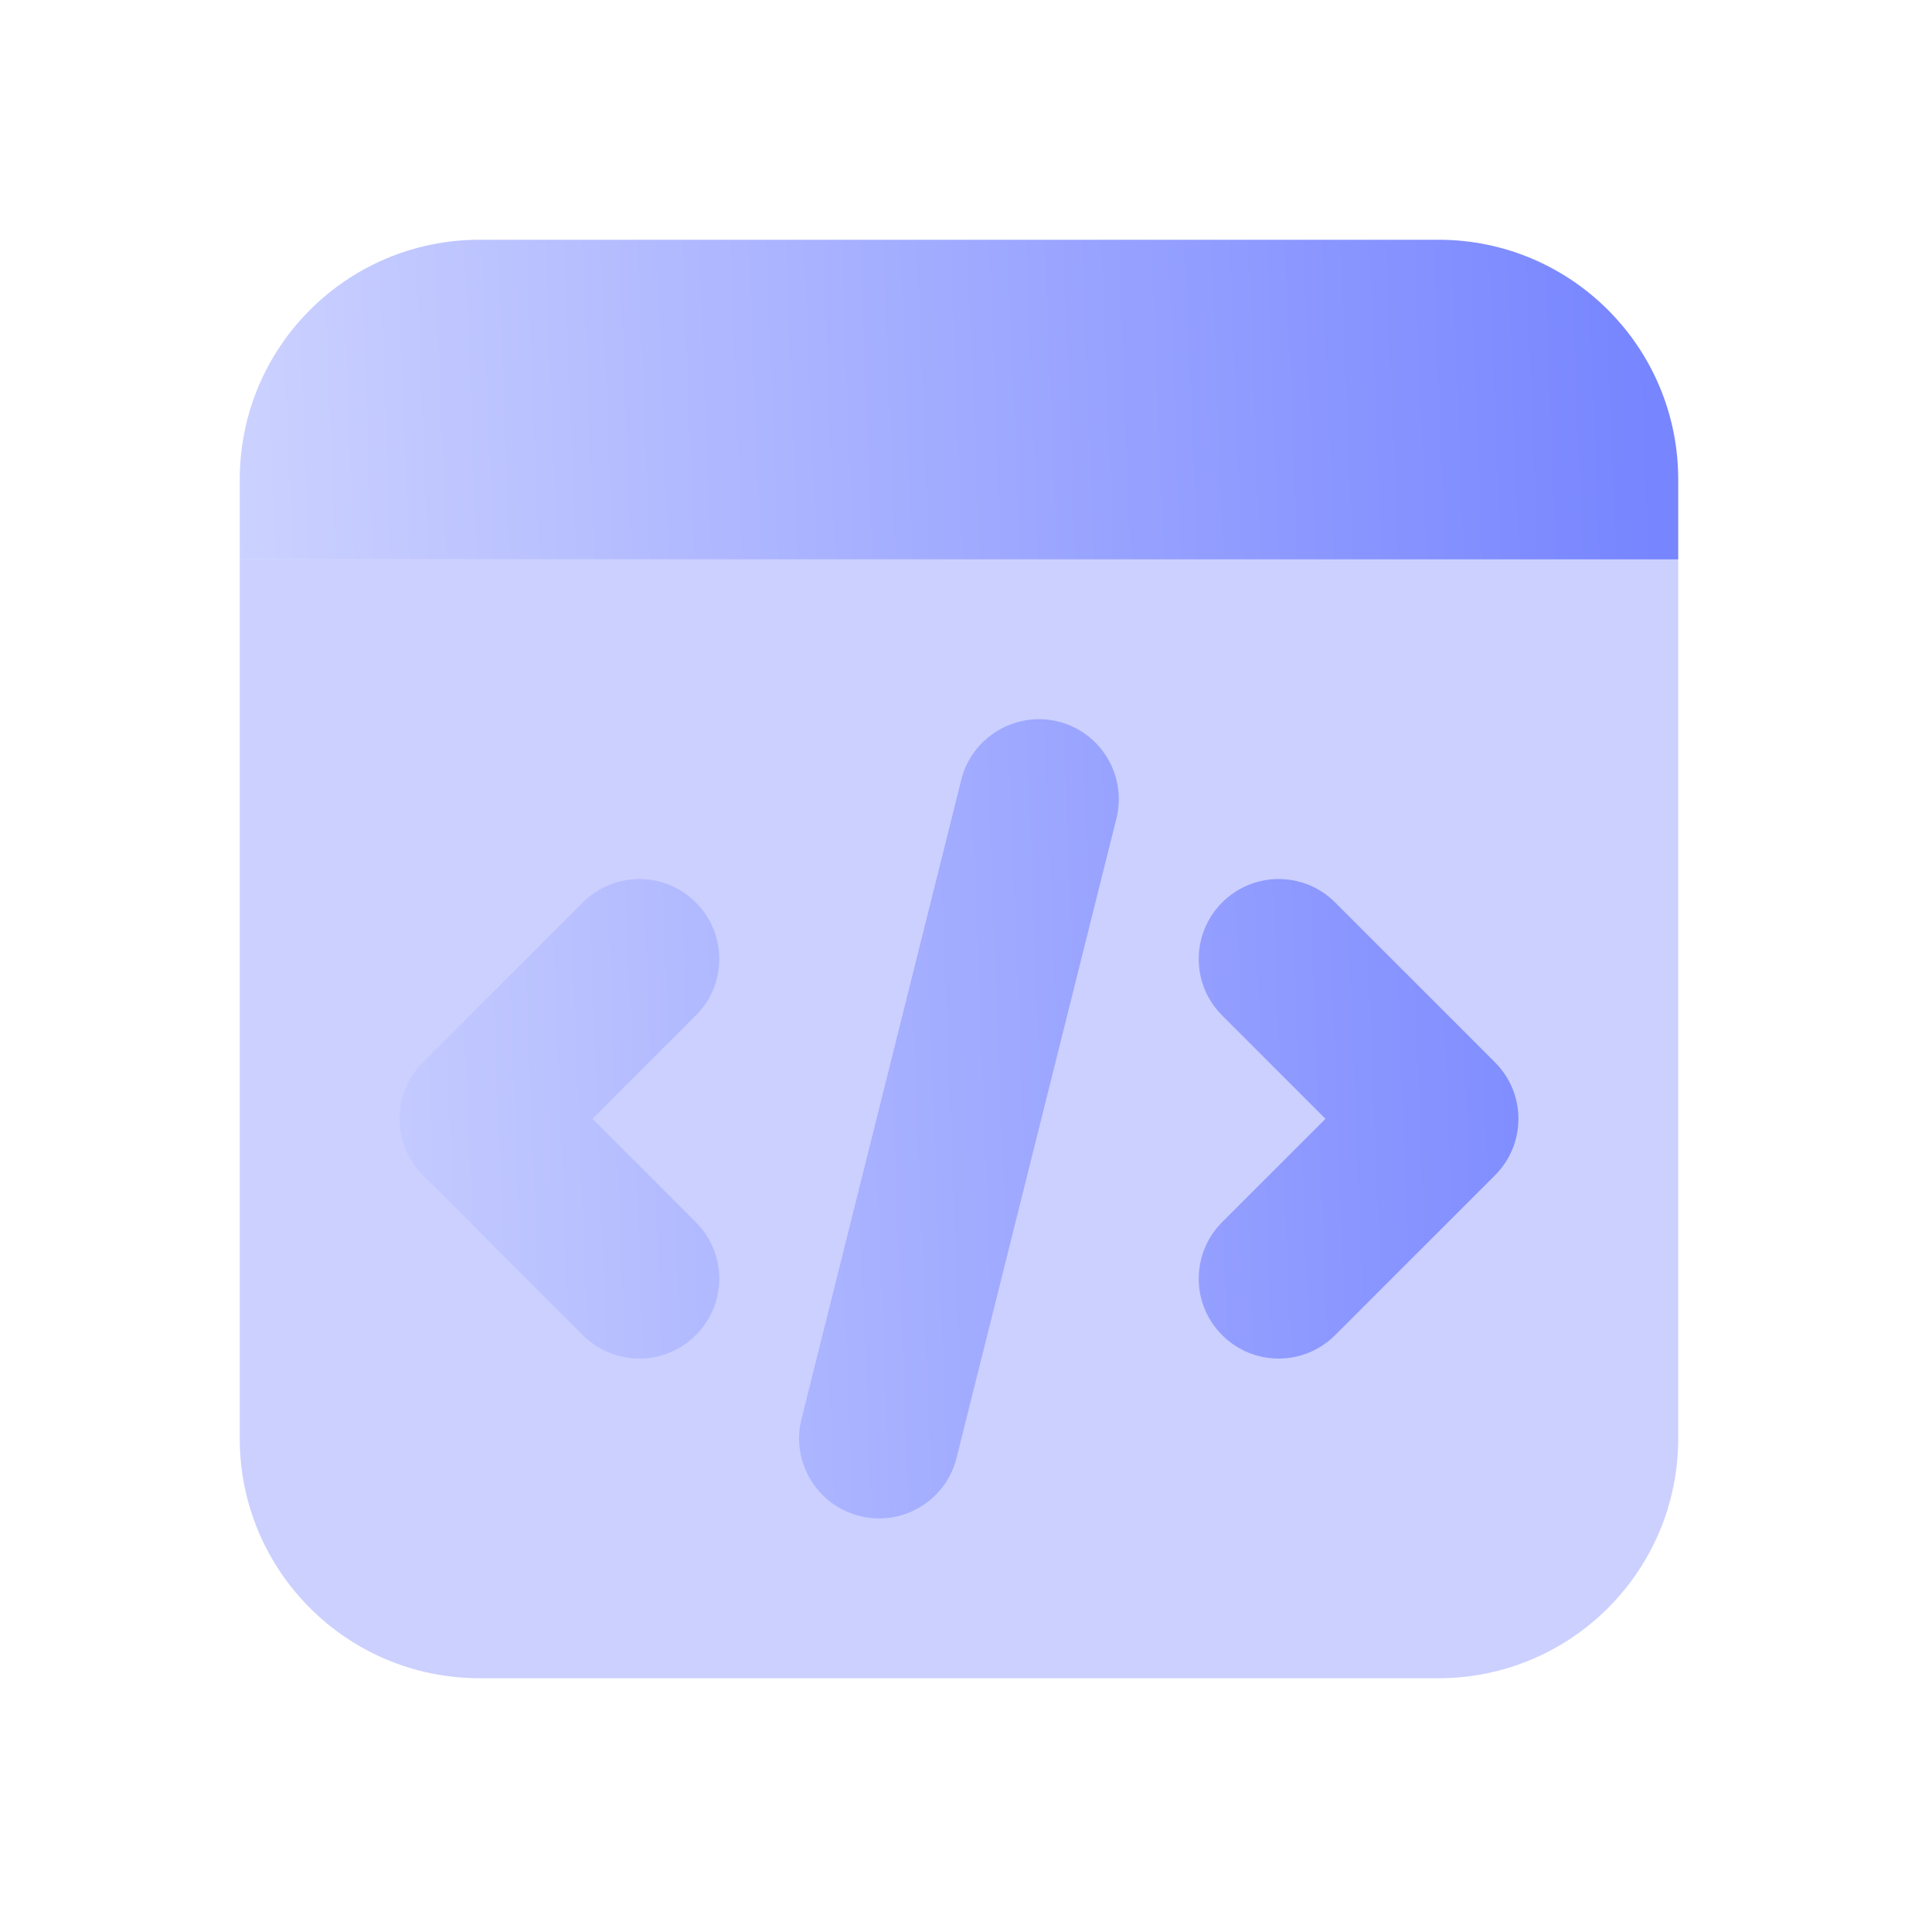
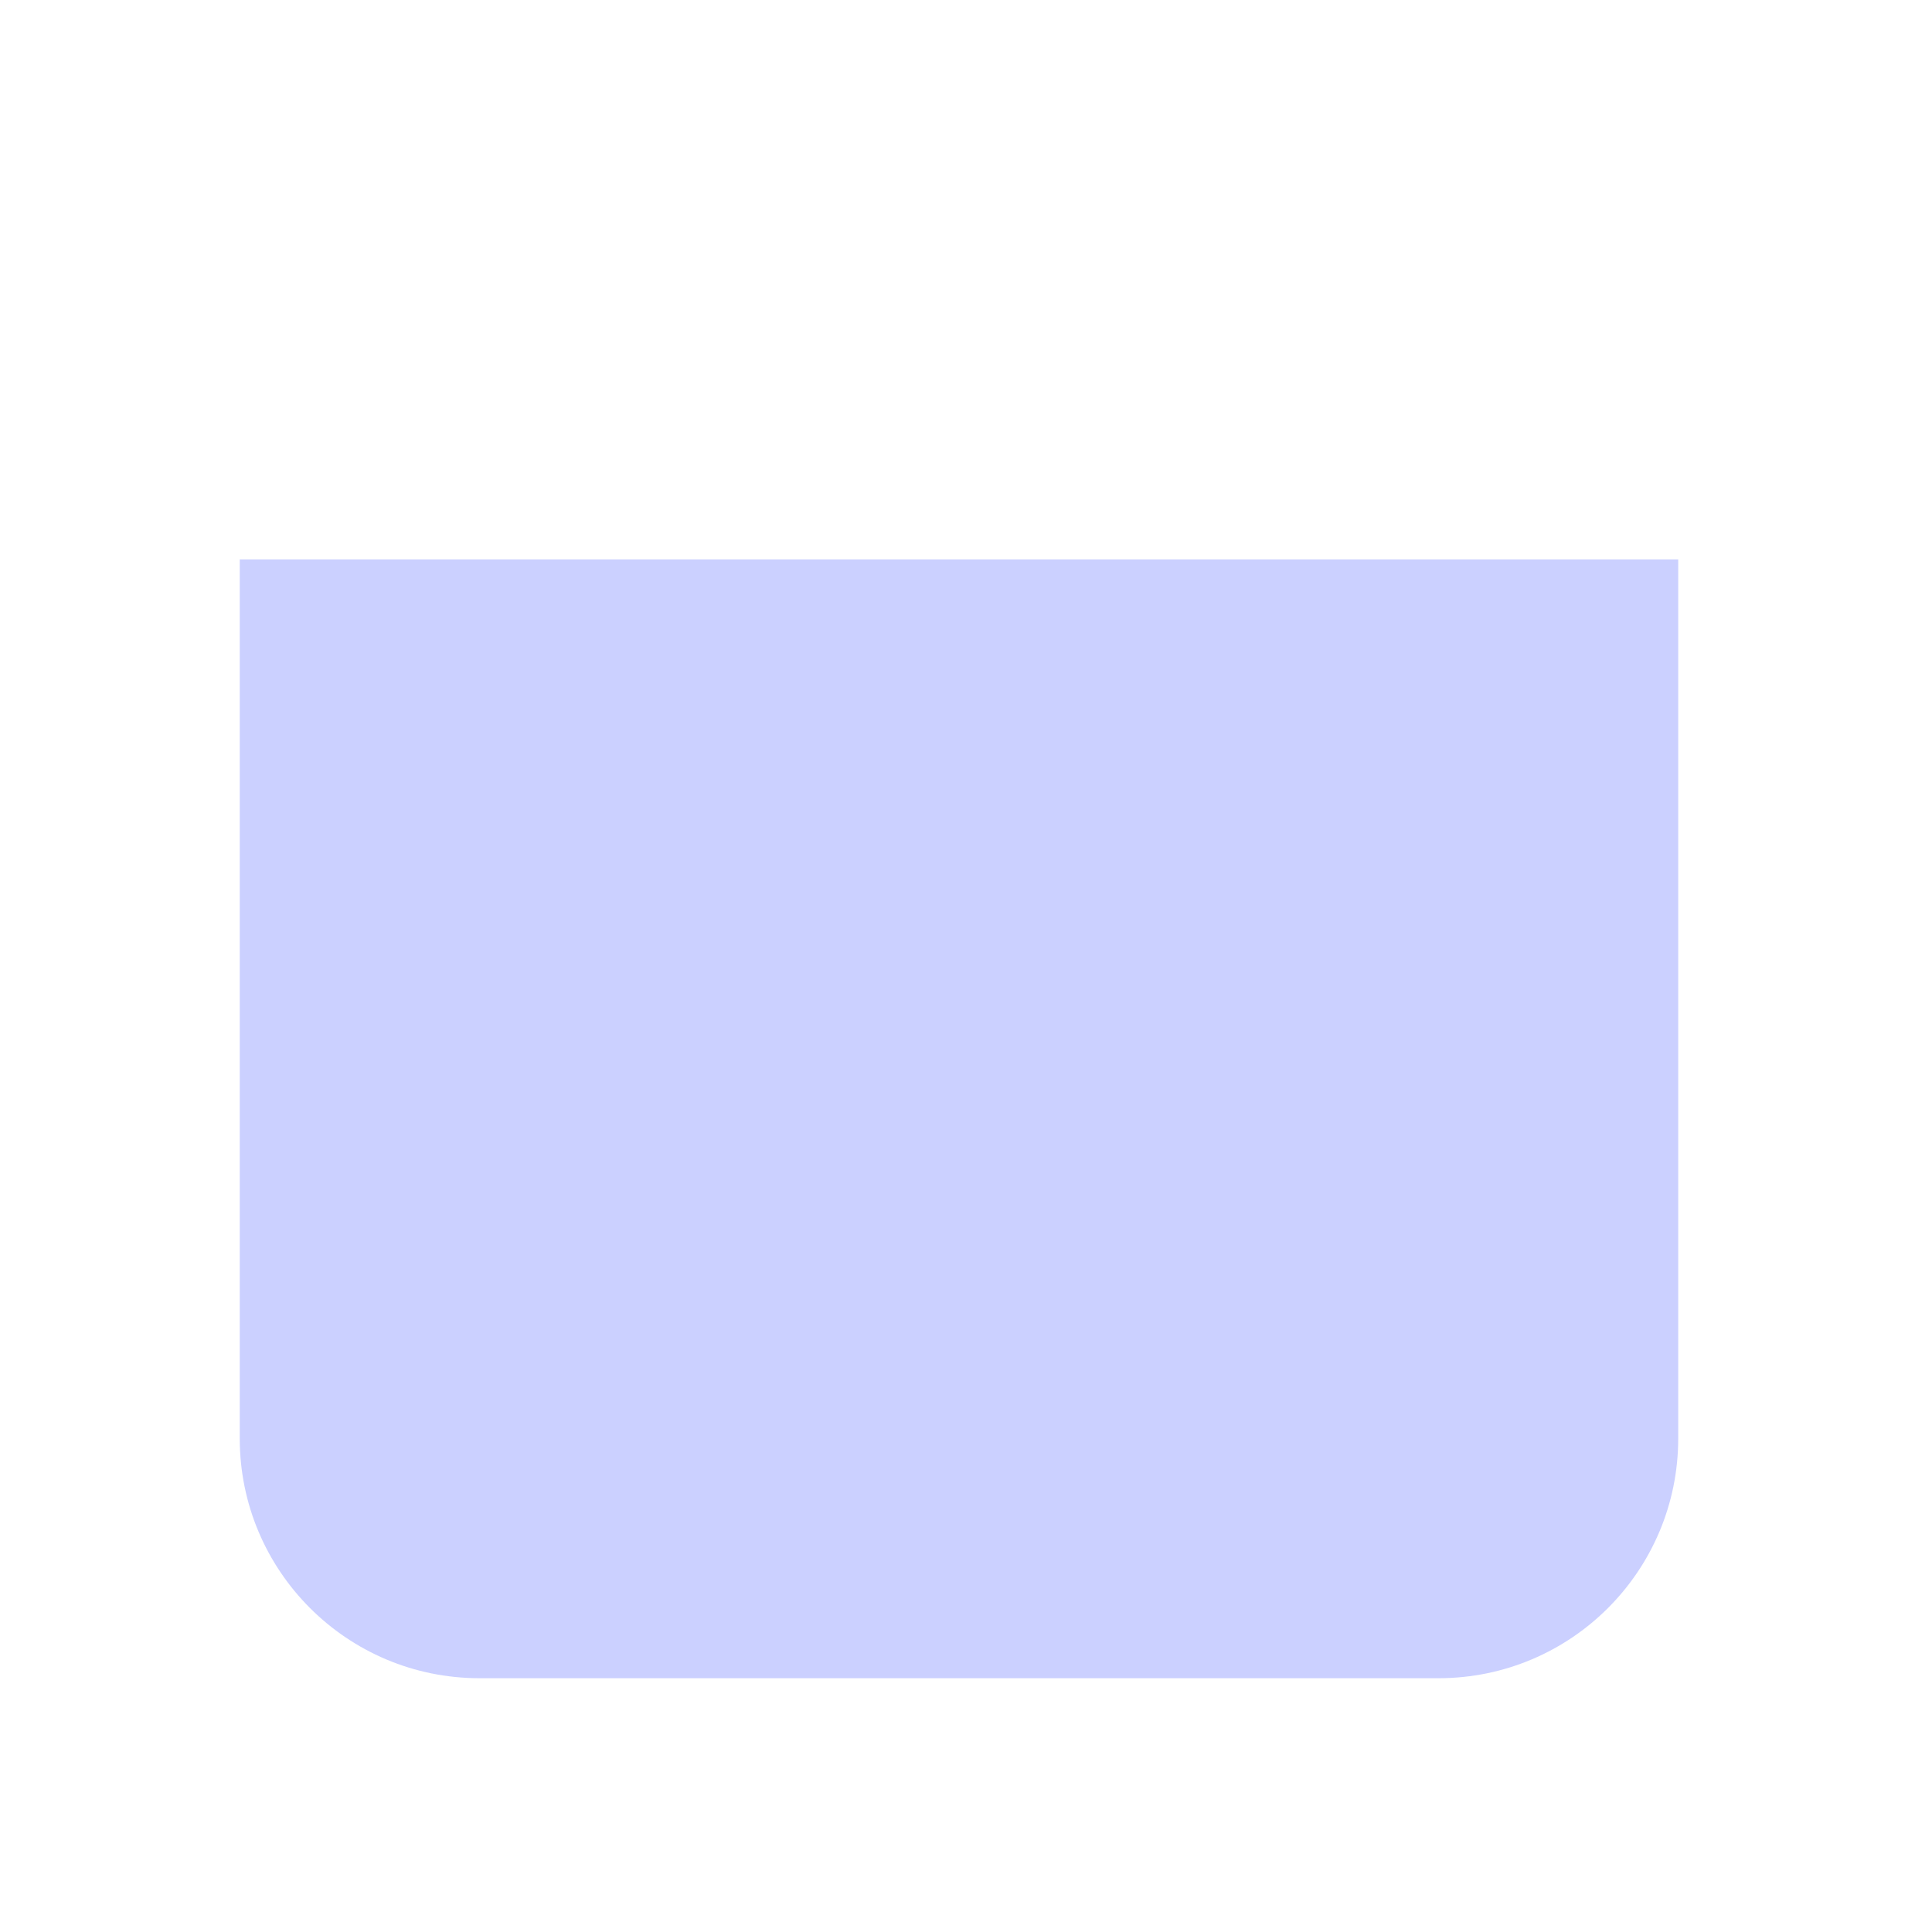
<svg xmlns="http://www.w3.org/2000/svg" width="53" height="53" viewBox="0 0 53 53" fill="none">
  <path d="M39.462 46.038H13.154C9.521 46.038 6.577 43.094 6.577 39.461V15.346H46.038V39.461C46.038 43.094 43.094 46.038 39.462 46.038Z" fill="#7785FF" fill-opacity="0.38" />
-   <path fill-rule="evenodd" clip-rule="evenodd" d="M6.577 15.346H46.038V13.154C46.038 9.521 43.094 6.577 39.462 6.577H13.154C9.521 6.577 6.577 9.521 6.577 13.154V15.346ZM23.583 41.588C23.762 41.634 23.94 41.654 24.118 41.654C25.1 41.654 25.992 40.989 26.242 39.992L30.627 22.453C30.918 21.278 30.206 20.088 29.03 19.794C27.86 19.505 26.665 20.215 26.371 21.39L21.987 38.928C21.695 40.104 22.408 41.294 23.583 41.588ZM35.077 37.269C34.516 37.269 33.954 37.054 33.527 36.626C32.67 35.769 32.67 34.384 33.527 33.526L36.362 30.692L33.527 27.857C32.67 27 32.67 25.614 33.527 24.757C34.384 23.9 35.77 23.9 36.627 24.757L41.011 29.142C41.869 29.999 41.869 31.384 41.011 32.242L36.627 36.626C36.199 37.054 35.638 37.269 35.077 37.269ZM15.988 36.626C16.416 37.054 16.977 37.269 17.538 37.269C18.1 37.269 18.661 37.054 19.088 36.626C19.946 35.769 19.946 34.384 19.088 33.526L16.254 30.692L19.088 27.857C19.946 27 19.946 25.614 19.088 24.757C18.231 23.9 16.846 23.9 15.988 24.757L11.604 29.142C10.747 29.999 10.747 31.384 11.604 32.242L15.988 36.626Z" fill="url(#paint0_linear)" />
  <defs>
    <linearGradient id="paint0_linear" x1="46" y1="29" x2="7" y2="30.5" gradientUnits="userSpaceOnUse">
      <stop stop-color="#7785FF" />
      <stop offset="1" stop-color="#CCD2FF" />
    </linearGradient>
  </defs>
</svg>